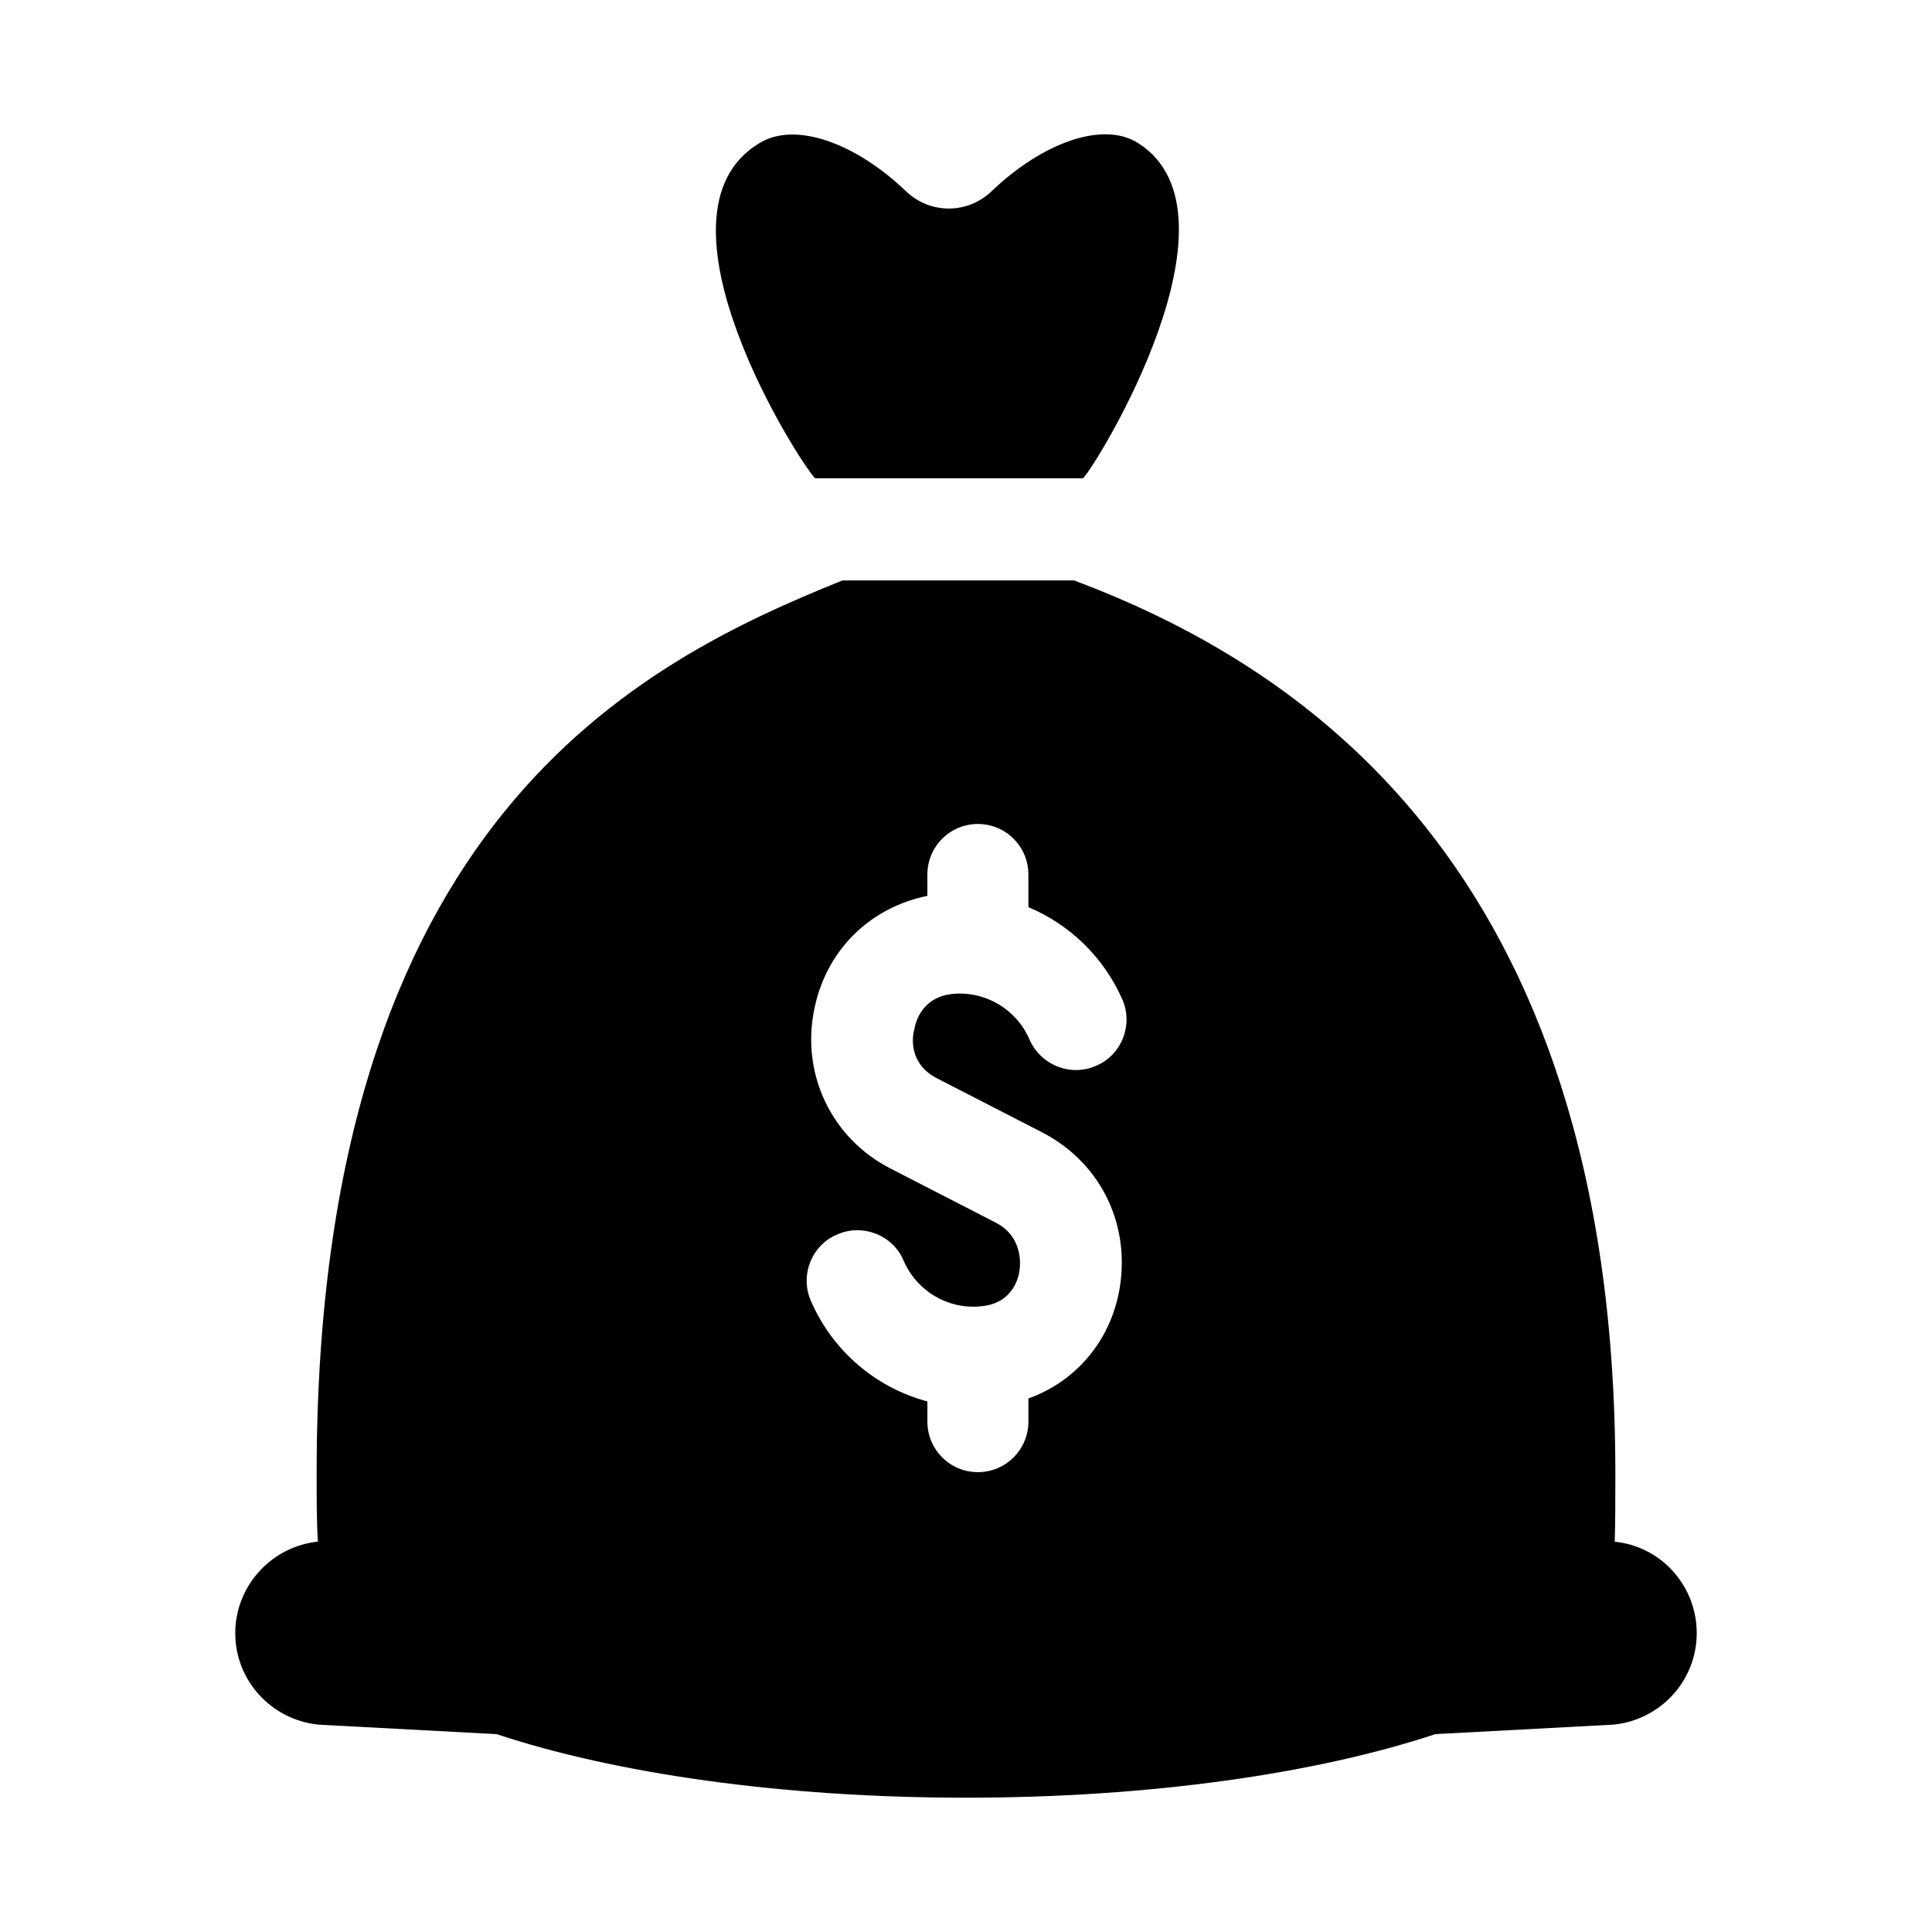
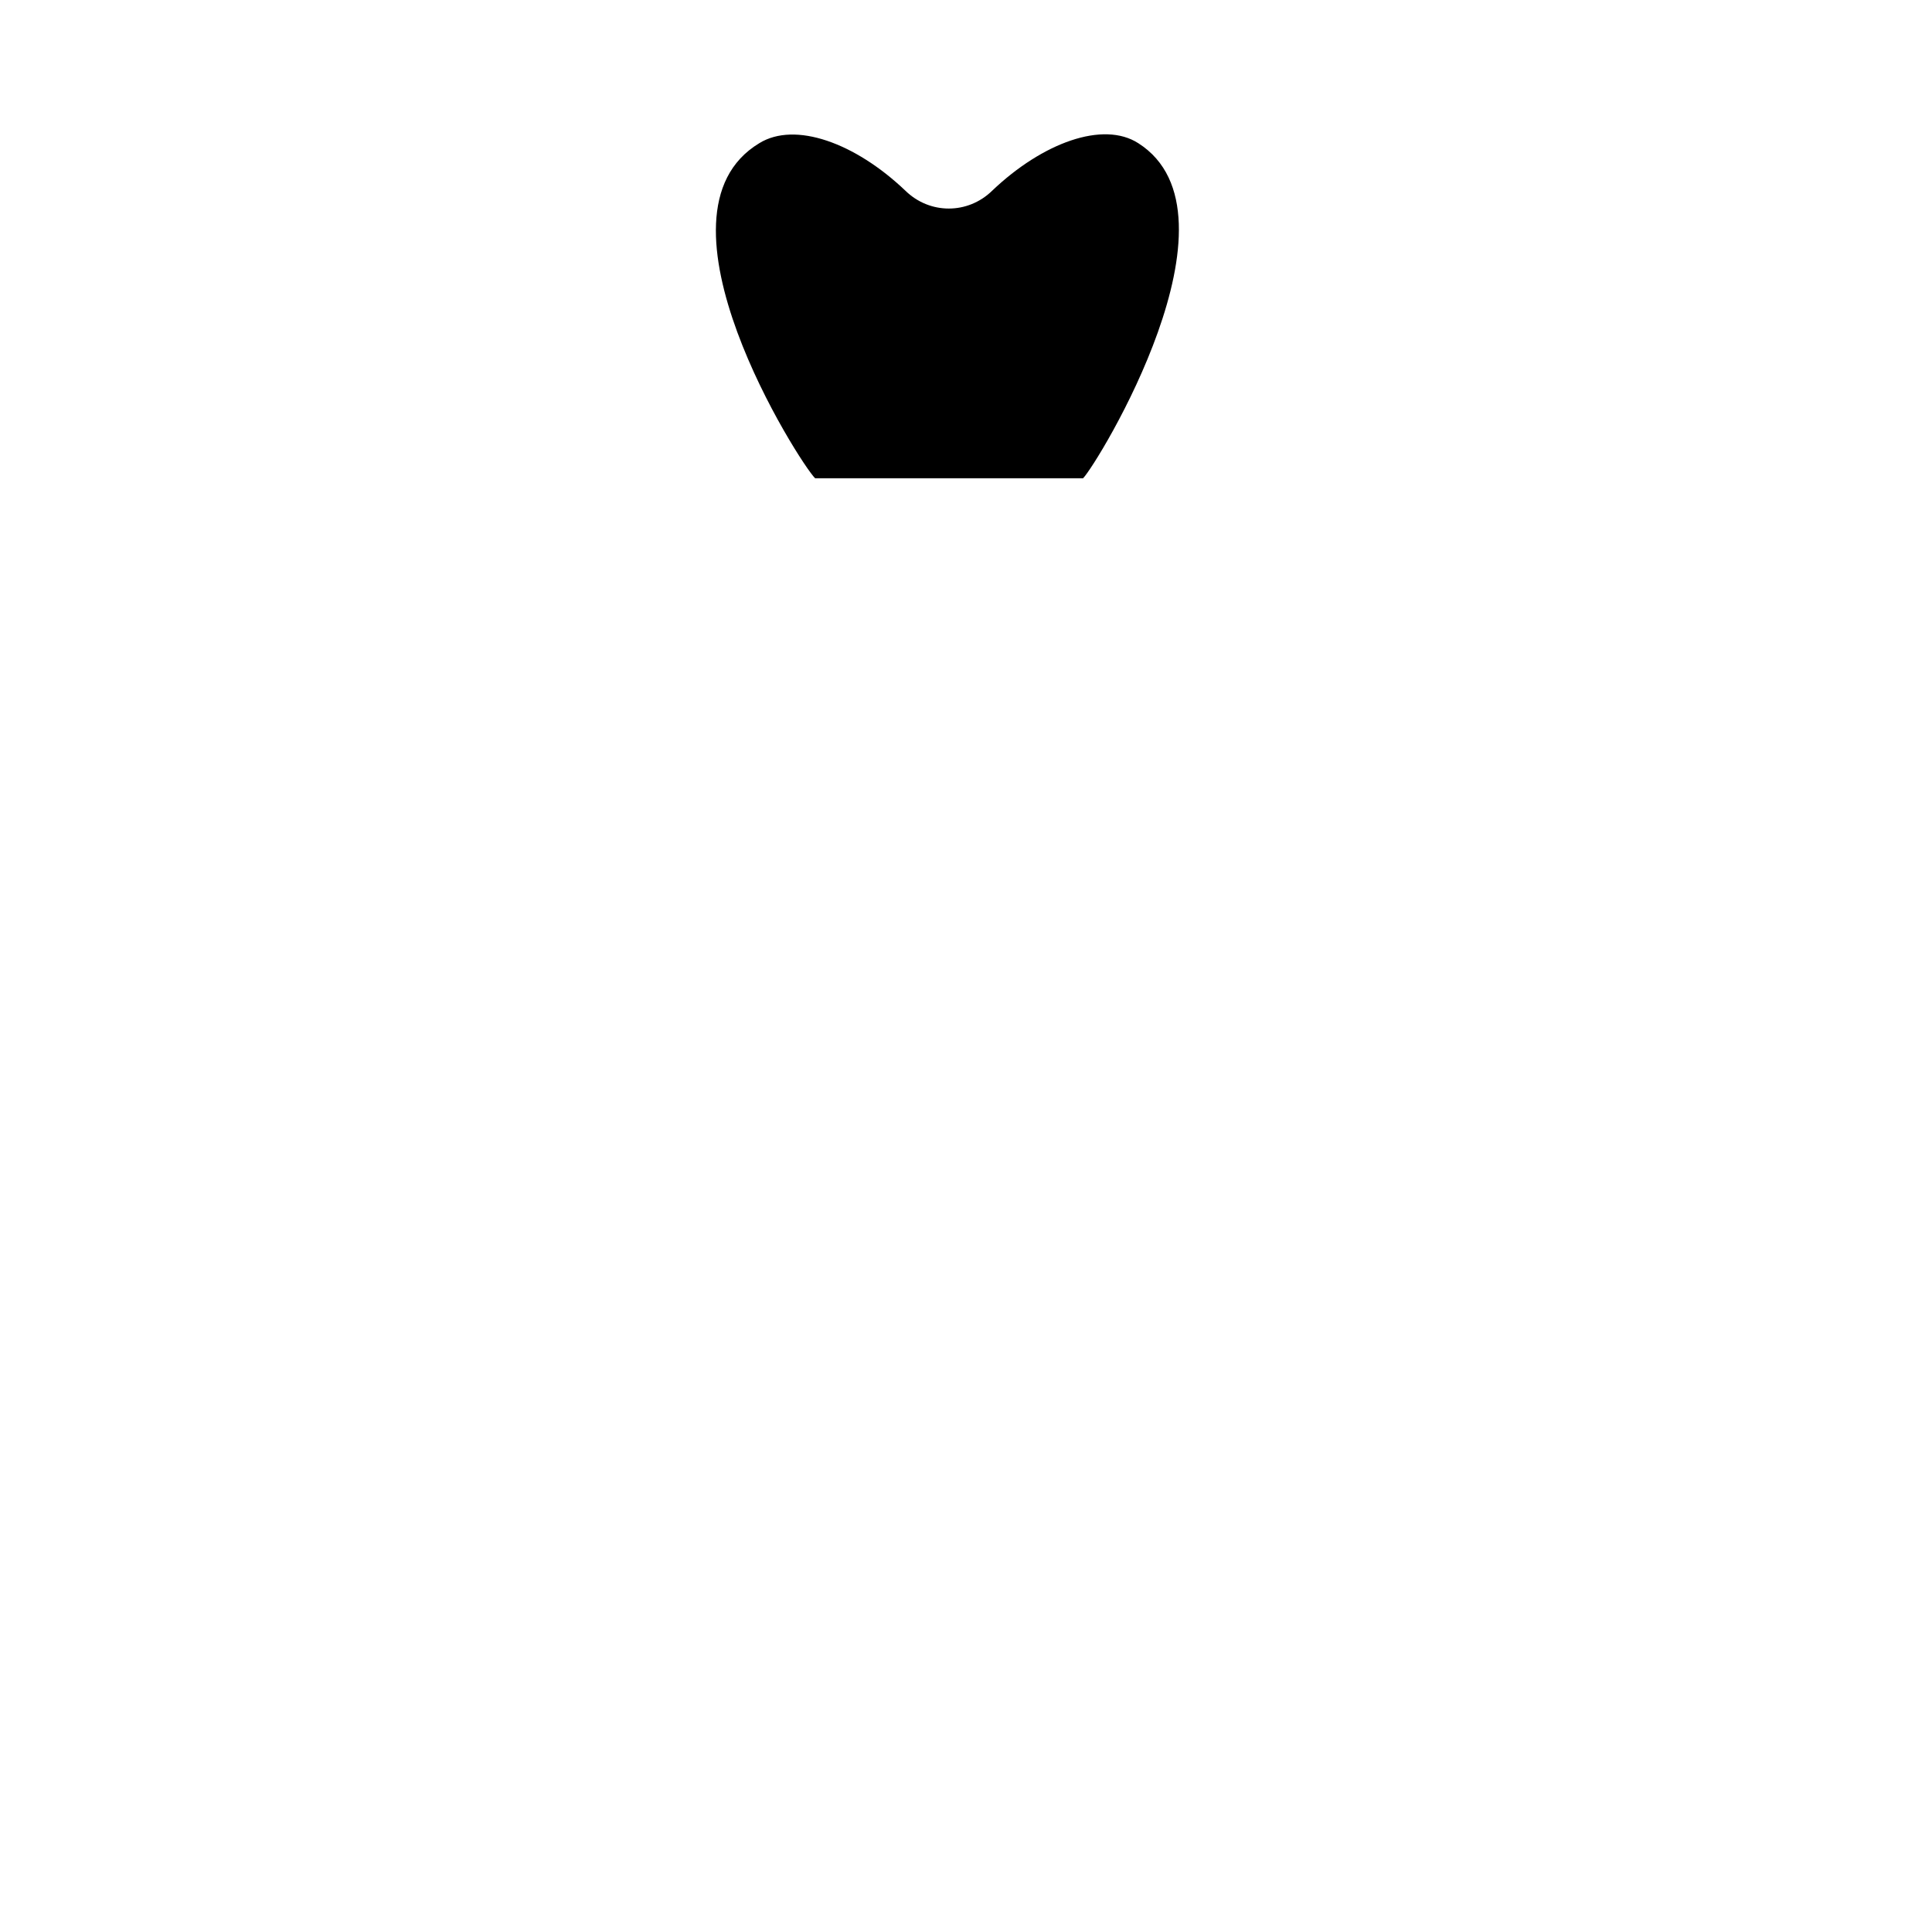
<svg xmlns="http://www.w3.org/2000/svg" fill="#000000" width="800px" height="800px" version="1.1" viewBox="144 144 512 512">
  <g>
-     <path d="m573.03 552.71-1.102-0.156c0.156-5.512 0.156-11.336 0.156-18.105 0-162.64-86.121-215.06-143.43-236.63h-61.402c-53.371 21.57-139.34 63.293-139.34 236.63 0 6.769 0 12.754 0.316 18.105l-1.258 0.156c-11.809 1.891-20.625 12.121-20.625 24.09 0 12.594 9.605 22.984 22.043 24.246l47.23 2.519c31.332 10.391 75.414 16.844 124.38 16.844s93.047-6.453 124.38-16.848l47.23-2.519c12.438-1.258 22.043-11.652 22.043-24.246-0.004-12.121-8.82-22.352-20.625-24.086zm-180.74-122.96 27.867 14.328c15.273 7.871 23.301 23.93 20.625 40.934-2.203 14.012-11.492 25.031-24.246 29.598v6.141c0 7.398-5.984 13.383-13.383 13.383-7.398 0-13.383-5.984-13.383-13.383v-5.352c-13.539-3.621-25.031-13.227-30.859-26.609-2.992-6.769 0.156-14.801 6.926-17.633 6.769-2.992 14.801 0.156 17.633 6.926 3.465 8.031 11.652 12.91 20.309 12.121l1.258-0.156c7.086-1.102 8.816-6.926 9.133-9.289 0.629-4.25-0.629-9.918-6.297-12.754l-27.867-14.328c-15.43-7.871-23.617-24.719-20.309-41.723 2.992-15.902 14.641-27.395 30.07-30.543v-5.668c0-7.398 5.984-13.383 13.383-13.383 7.398 0 13.383 5.984 13.383 13.383v8.66c10.863 4.566 19.836 13.066 24.875 24.402 2.992 6.769-0.156 14.801-6.926 17.633-6.769 2.992-14.641-0.156-17.633-6.926-3.465-8.031-11.652-12.91-20.309-12.121-8.188 0.789-9.918 7.398-10.234 9.445-0.629 2.051-1.418 9.137 5.984 12.914z" />
    <path d="m445.66 181.95c-9.289-5.984-25.348-0.156-38.73 12.594-6.453 6.297-16.531 6.297-22.984 0-13.383-12.754-29.285-18.422-38.73-12.594-31.332 18.895 10.863 85.02 14.801 88.797h71.004c3.777-3.781 44.238-69.906 14.641-88.797z" />
  </g>
</svg>